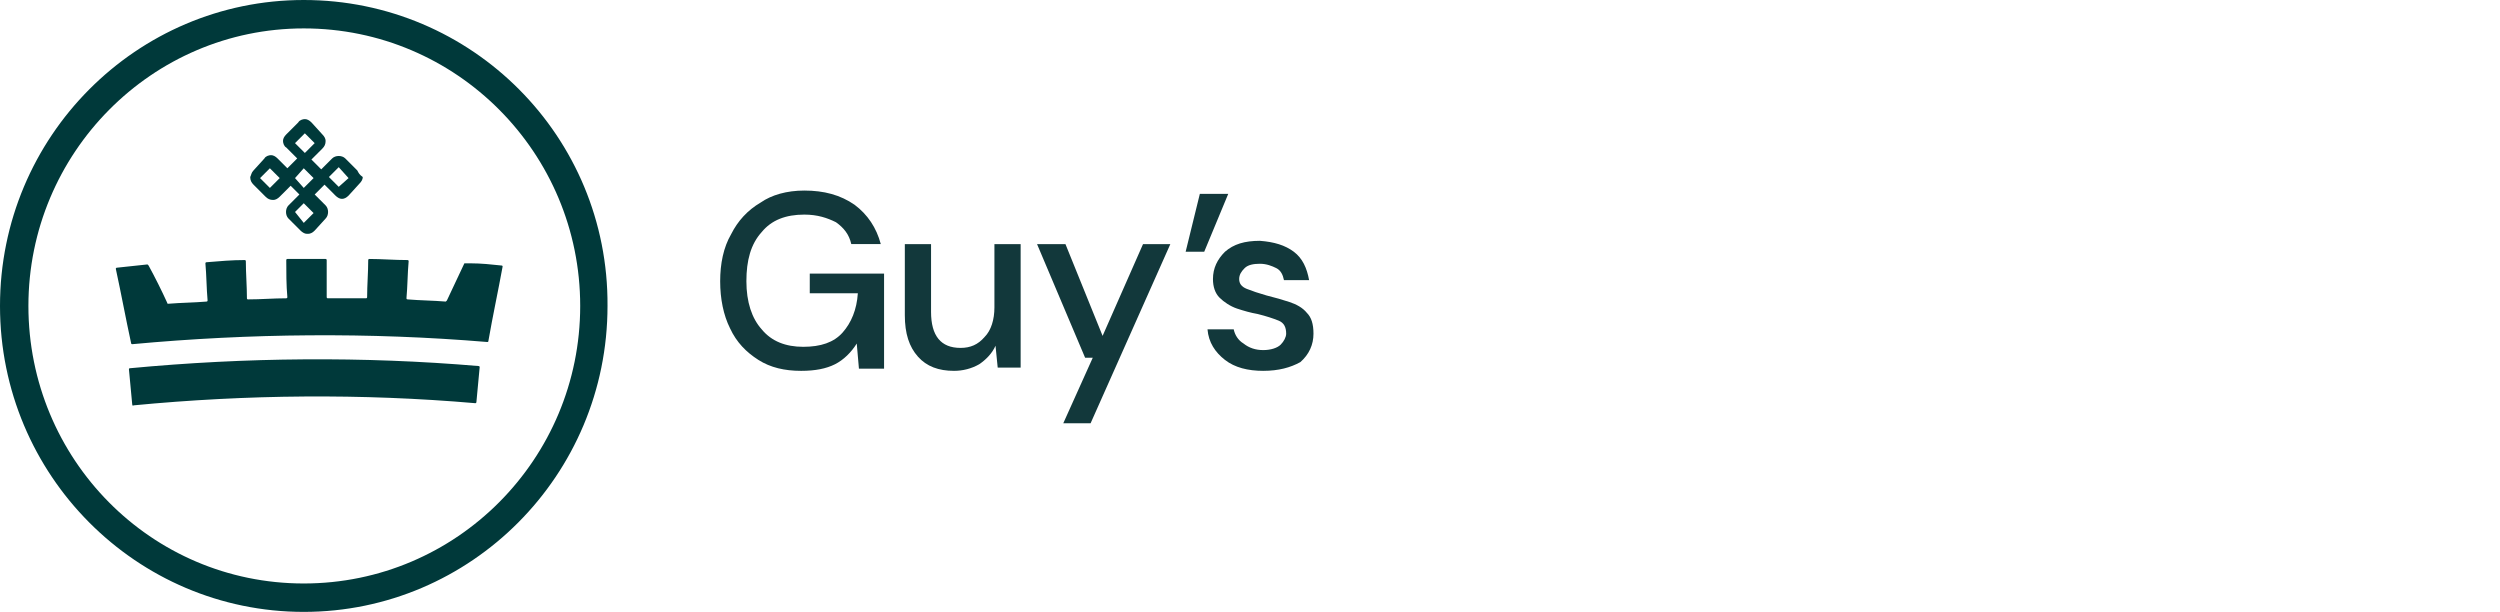
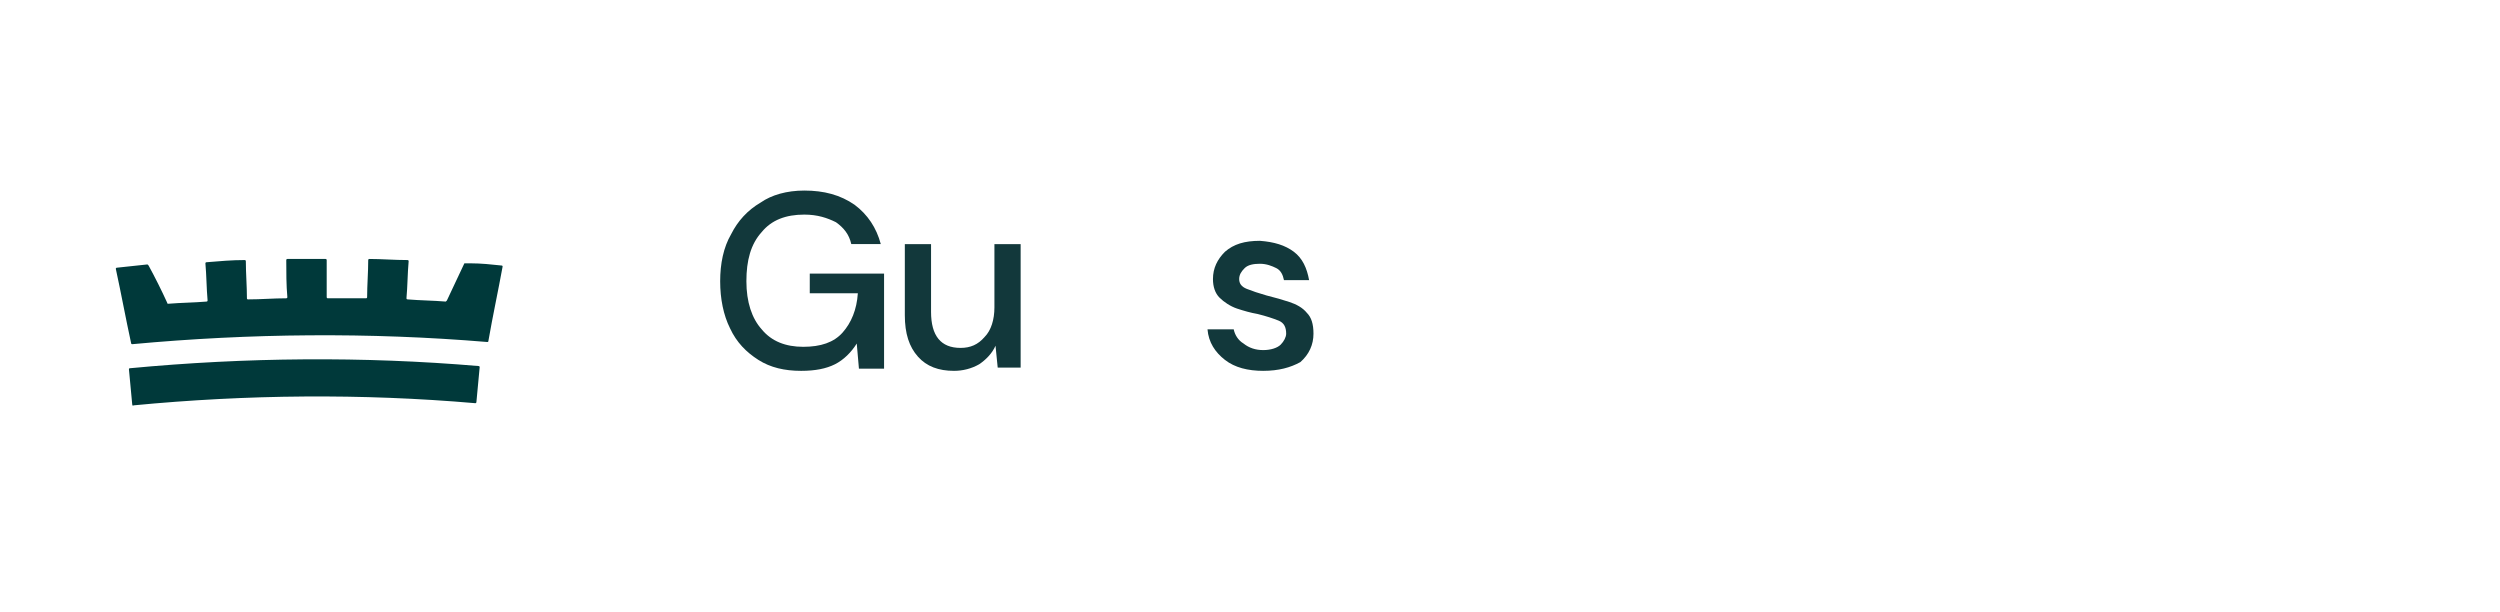
<svg xmlns="http://www.w3.org/2000/svg" id="Layer_1" viewBox="0 0 228.8 56">
  <defs>
    <style>.cls-1{fill:#00393a;}.cls-1,.cls-2{fill-rule:evenodd;stroke-width:0px;}.cls-2{fill:#12383b;}</style>
  </defs>
  <g id="Layer_6">
    <g id="Client-Review">
      <g id="Locations-_-Landing">
        <g id="Royal-Brompton-Logo--Copy-2">
          <g id="Group-43">
            <path id="Fill-64" class="cls-2" d="M73.31,33.94c-1.5,0-2.8-.3-3.9-1-1.1-.7-2-1.6-2.6-2.9-.6-1.2-.9-2.7-.9-4.3s.3-3.1,1-4.3c.6-1.2,1.5-2.2,2.7-2.9,1-.7,2.4-1.1,4-1.1,1.8,0,3.3.4,4.6,1.3,1.2.9,2,2.1,2.4,3.6h-2.7c-.2-.9-.7-1.5-1.4-2-.8-.4-1.7-.7-2.9-.7-1.7,0-3,.5-3.9,1.6-1,1.1-1.4,2.6-1.4,4.5s.5,3.4,1.4,4.4c.9,1.1,2.2,1.6,3.8,1.6s2.8-.4,3.6-1.3c.8-.9,1.3-2.1,1.4-3.6h-4.4v-1.8h6.8v8.7h-2.3l-.2-2.3c-.5.8-1.2,1.5-2,1.9-.8.4-1.8.6-3.1.6" />
            <path id="Fill-65" class="cls-2" d="M84.01,32.64c-.8-.9-1.2-2.1-1.2-3.8v-6.5h2.4v6.2c0,2.2.9,3.3,2.7,3.3.9,0,1.6-.3,2.2-1,.6-.6.9-1.6.9-2.7v-5.8h2.4v11.3h-2.1l-.2-2c-.3.7-.9,1.3-1.5,1.7-.7.4-1.5.6-2.3.6-1.4,0-2.5-.4-3.3-1.3Z" />
-             <polygon id="Fill-66" class="cls-2" points="97.31 38.74 100.01 32.74 99.31 32.74 94.91 22.34 97.51 22.34 100.91 30.74 104.61 22.34 107.11 22.34 99.81 38.74 97.31 38.74" />
-             <polygon id="Fill-67" class="cls-2" points="108.51 23.04 109.81 17.74 112.41 17.74 110.21 23.04 108.51 23.04" />
            <path id="Fill-68" class="cls-2" d="M115.61,33.94c-1.4,0-2.6-.3-3.5-1-.9-.7-1.5-1.6-1.6-2.8h2.4c.1.5.4,1,.9,1.3.5.4,1.1.6,1.8.6s1.3-.2,1.6-.5.5-.7.5-1c0-.6-.2-1-.7-1.2s-1.1-.4-1.9-.6c-.6-.1-1.3-.3-1.9-.5-.6-.2-1.2-.6-1.6-1-.4-.4-.6-1-.6-1.7,0-1,.4-1.8,1.1-2.5.8-.7,1.8-1,3.2-1,1.3.1,2.3.4,3.1,1s1.2,1.5,1.4,2.6h-2.3c-.1-.5-.3-.9-.7-1.1s-.9-.4-1.5-.4-1.1.1-1.4.4c-.3.3-.5.6-.5,1s.2.7.7.9,1.1.4,1.8.6c.8.2,1.5.4,2.1.6.6.2,1.2.5,1.6,1,.4.4.6,1,.6,1.9,0,1-.4,1.9-1.2,2.6-.9.5-2,.8-3.4.8" />
          </g>
          <g id="Group-10-Copy">
            <path id="Fill-35" class="cls-1" d="M12.1,37c-.1-1.1-.2-2.2-.3-3.2q0-.1.1-.1c10.6-1,21.3-1.1,31.9-.2.1,0,.1.1.1.1-.1,1.1-.2,2.2-.3,3.2,0,.1-.1.1-.1.1-10.4-.9-20.9-.8-31.3.2,0,.1-.1,0-.1-.1" />
            <path id="Fill-37" class="cls-1" d="M42.5,24.1c-.5,1.1-1.1,2.3-1.6,3.4l-.1.1c-1.2-.1-2.3-.1-3.5-.2-.1,0-.1-.1-.1-.1.1-1.1.1-2.3.2-3.4,0-.1-.1-.1-.1-.1-1.2,0-2.4-.1-3.5-.1-.1,0-.1.1-.1.1,0,1.1-.1,2.3-.1,3.4,0,.1-.1.1-.1.1h-3.5c-.1,0-.1-.1-.1-.1v-3.4c0-.1-.1-.1-.1-.1h-3.5c-.1,0-.1.1-.1.1,0,1.1,0,2.3.1,3.4,0,.1-.1.1-.1.1-1.2,0-2.3.1-3.5.1q-.1,0-.1-.1c0-1.1-.1-2.3-.1-3.4,0-.1-.1-.1-.1-.1-1.2,0-2.3.1-3.5.2-.1,0-.1.1-.1.1.1,1.1.1,2.3.2,3.4,0,.1-.1.1-.1.1-1.2.1-2.3.1-3.5.2q-.1,0-.1-.1c-.5-1.1-1.1-2.3-1.7-3.4l-.1-.1c-.9.1-1.9.2-2.8.3-.1,0-.1.1-.1.1.5,2.3.9,4.5,1.4,6.8,0,.1.1.1.1.1,10.8-1,21.7-1.1,32.5-.2q.1,0,.1-.1c.4-2.3.9-4.6,1.3-6.8q0-.1-.1-.1c-.9-.1-1.9-.2-2.8-.2h-.6" />
-             <path id="Fill-39" class="cls-1" d="M32.7,15.6l-1.1-1.1c-.3-.3-.9-.3-1.2,0l-1,1-.9-.9,1-1c.2-.2.3-.4.3-.7,0-.2-.1-.4-.3-.6l-1-1.1c-.2-.2-.4-.3-.6-.3s-.5.1-.6.3l-1.1,1.1c-.2.2-.3.4-.3.6s.1.5.3.6l1,1-.9.9-.9-.9c-.2-.2-.4-.3-.6-.3s-.5.1-.6.3l-1,1.1c-.2.2-.2.4-.3.6,0,.3.1.5.3.7l1.1,1.1c.2.2.4.3.7.3.2,0,.4-.1.6-.3l1-1,.8.8-1,1c-.3.3-.3.9,0,1.2l1.1,1.1c.2.2.4.3.6.3h.1c.2,0,.4-.1.6-.3l1-1.1c.3-.3.3-.9,0-1.2l-1-1,.9-.9,1,1c.2.2.4.3.6.3s.4-.1.6-.3l1-1.1c.2-.2.3-.4.3-.6-.3-.2-.4-.4-.5-.6h0ZM31.9,16.3l-.9.8-.9-.9.9-.9.9,1ZM27,13.1l.9-.9.9.9-.9.9-.9-.9ZM27.8,15.4l.9.9-.9.9-.8-.9.8-.9ZM27.8,18.6l.9.9-.9.9-.8-1,.8-.8ZM25.6,16.3l-.9.9-.9-.9.9-.9.9.9Z" />
-             <path id="Fill-62" class="cls-1" d="M27.8,2.6c14,0,25.3,11.4,25.3,25.4s-11.3,25.4-25.3,25.4S2.6,42,2.6,28,13.9,2.6,27.8,2.6M27.8,0C12.5,0,0,12.5,0,28s12.5,28,27.8,28,27.8-12.5,27.8-28C55.7,12.5,43.2,0,27.8,0" />
          </g>
        </g>
      </g>
    </g>
  </g>
</svg>